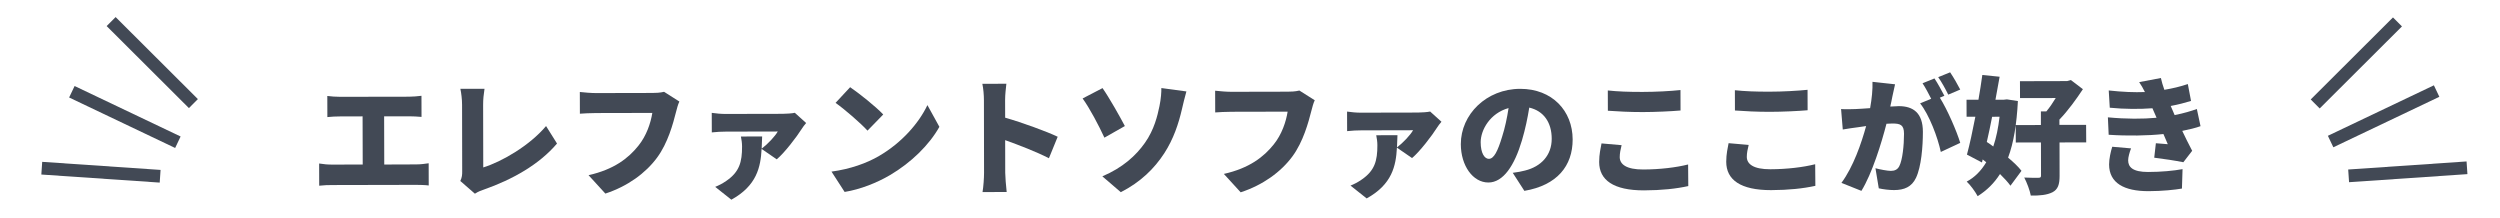
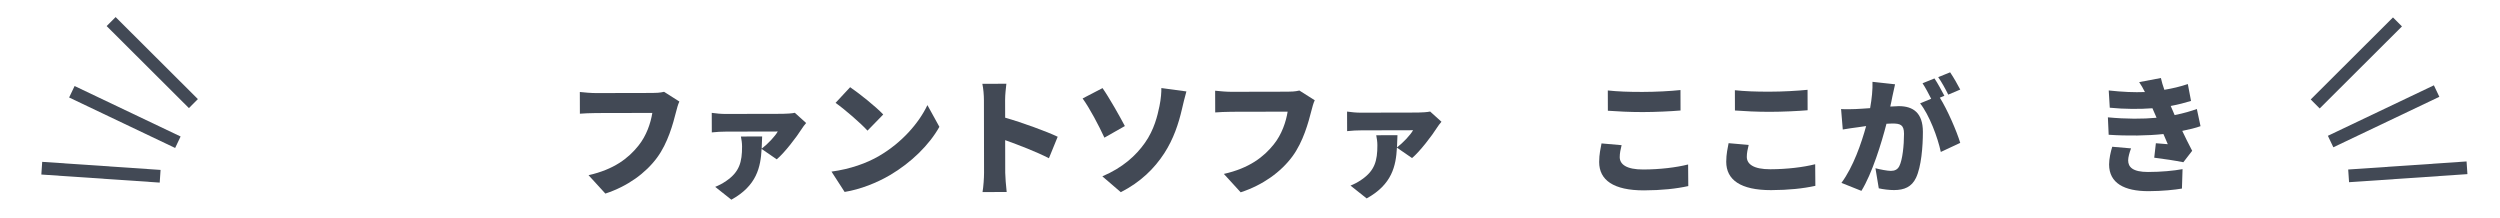
<svg xmlns="http://www.w3.org/2000/svg" version="1.1" id="レイヤー_1" x="0px" y="0px" viewBox="0 0 413.14 36" style="enable-background:new 0 0 413.14 36;" xml:space="preserve">
  <style type="text/css">
	.st0{fill:#424955;}
</style>
  <g>
    <rect x="379.73" y="9.19" transform="matrix(0.708 -0.706 0.706 0.708 106.524 278.018)" class="st0" width="19.2" height="2.1" />
    <rect x="384.16" y="18.21" transform="matrix(0.903 -0.43 0.43 0.903 29.969 171.187)" class="st0" width="19.4" height="2.1" />
    <rect x="387.98" y="27.33" transform="matrix(0.998 -0.068 0.068 0.998 -1.009 27.12)" class="st0" width="19.6" height="2.1" />
  </g>
  <g>
    <rect x="24.12" y="0.75" transform="matrix(0.706 -0.708 0.708 0.706 0.065 20.856)" class="st0" width="2.1" height="19.2" />
    <rect x="19.58" y="9.63" transform="matrix(0.43 -0.903 0.903 0.43 -5.691 29.651)" class="st0" width="2.1" height="19.4" />
    <rect x="15.62" y="18.66" transform="matrix(0.068 -0.998 0.998 0.068 -12.853 43.162)" class="st0" width="2.1" height="19.6" />
  </g>
  <g>
-     <path class="st0" d="M68.76,27.17c0.8,0,1.53-0.11,2.08-0.19l0.01,3.67c-0.61-0.08-1.55-0.1-2.08-0.1l-13.84,0.03   c-0.65,0-1.45,0.02-2.18,0.11l-0.01-3.67c0.69,0.12,1.51,0.19,2.18,0.18l5.02-0.01l-0.02-7.96l-3.7,0.01   c-0.65,0-1.57,0.04-2.12,0.11l-0.01-3.49c0.55,0.08,1.47,0.14,2.12,0.14l11.38-0.02c0.63,0,1.41-0.07,2.06-0.15l0.01,3.49   c-0.67-0.06-1.45-0.1-2.06-0.1l-4.12,0.01l0.02,7.96L68.76,27.17z" />
-     <path class="st0" d="M76.07,29.91c0.29-0.63,0.31-1.03,0.31-1.55l-0.02-11.04c0-0.92-0.13-1.95-0.28-2.64l3.99-0.01   c-0.15,0.97-0.23,1.72-0.23,2.65l0.02,10.35c3.08-0.95,7.66-3.61,10.38-6.84l1.81,2.89c-2.95,3.47-7.34,5.94-12.12,7.62   c-0.31,0.11-0.86,0.28-1.45,0.67L76.07,29.91z" />
    <path class="st0" d="M112.27,16.78c-0.23,0.46-0.42,1.22-0.54,1.68c-0.5,1.97-1.35,5.17-3.16,7.61c-1.88,2.54-4.84,4.71-8.53,5.92   l-2.78-3.04c4.22-0.95,6.59-2.81,8.24-4.87c1.34-1.66,2.03-3.74,2.3-5.42l-9.24,0.02c-1.03,0-2.18,0.07-2.73,0.11l-0.01-3.59   c0.65,0.08,2.04,0.19,2.73,0.18l9.26-0.02c0.46,0,1.28-0.02,1.93-0.19L112.27,16.78z" />
    <path class="st0" d="M133.22,20.33c-0.23,0.25-0.59,0.74-0.73,0.97c-0.8,1.28-2.85,3.97-4.13,5.03l-2.5-1.72   c-0.16,3-0.79,6.07-5,8.39l-2.67-2.12c0.61-0.25,1.15-0.51,1.87-1.01c2.12-1.47,2.58-3.07,2.57-5.67c0-0.57-0.09-1.15-0.19-1.64   l3.51-0.01c-0.02,0.67-0.04,1.34-0.08,2.02c1.05-0.8,2.22-2.06,2.66-2.84l-8.57,0.02c-0.76,0-1.47,0.04-2.33,0.13l-0.01-3.23   c0.71,0.1,1.58,0.19,2.33,0.18l9.36-0.02c0.55,0,1.66-0.07,2.04-0.17L133.22,20.33z" />
    <path class="st0" d="M145.26,25.78c3.77-2.19,6.6-5.45,8-8.41l1.98,3.59c-1.67,2.98-4.65,5.91-8.15,7.97   c-2.14,1.26-4.87,2.36-7.51,2.79l-2.17-3.36C140.5,27.94,143.21,26.98,145.26,25.78z M145.96,18.92l-2.6,2.67   c-1.11-1.22-3.76-3.52-5.28-4.59l2.41-2.59C141.94,15.4,144.7,17.58,145.96,18.92z" />
    <path class="st0" d="M173.34,26.15c-2.12-1.09-5-2.19-7.23-2.99l0.01,5.4c0,0.57,0.13,2.23,0.24,3.17l-3.99,0.01   c0.15-0.9,0.25-2.31,0.25-3.17l-0.02-11.99c0-0.84-0.09-1.93-0.26-2.73l3.97-0.01c-0.08,0.8-0.21,1.72-0.21,2.73l0.01,2.88   c2.84,0.81,6.91,2.3,8.68,3.15L173.34,26.15z" />
    <path class="st0" d="M182.2,14.56c1.09,1.55,2.89,4.74,3.69,6.27l-3.38,1.92c-0.93-2.01-2.38-4.78-3.6-6.48L182.2,14.56z    M189.21,23.6c1.53-2.17,2.07-4.46,2.4-6.07c0.25-1.18,0.33-2.39,0.31-2.98l4.14,0.56c-0.27,0.94-0.56,2.16-0.73,2.9   c-0.56,2.44-1.4,4.96-2.92,7.31c-1.63,2.52-3.94,4.79-7.19,6.44l-3.05-2.62C185.52,27.72,187.72,25.72,189.21,23.6z" />
    <path class="st0" d="M217.27,16.57c-0.23,0.46-0.42,1.22-0.54,1.68c-0.5,1.97-1.36,5.17-3.16,7.61c-1.88,2.54-4.84,4.71-8.54,5.92   l-2.78-3.04c4.22-0.95,6.59-2.81,8.24-4.87c1.34-1.66,2.03-3.74,2.3-5.42l-9.24,0.02c-1.03,0-2.18,0.07-2.73,0.11l-0.01-3.59   c0.65,0.08,2.04,0.19,2.73,0.18l9.26-0.02c0.46,0,1.28-0.02,1.93-0.19L217.27,16.57z" />
    <path class="st0" d="M238.21,20.12c-0.23,0.25-0.59,0.74-0.73,0.97c-0.8,1.28-2.85,3.97-4.13,5.03l-2.5-1.72   c-0.16,3-0.79,6.07-5,8.39l-2.67-2.12c0.61-0.25,1.15-0.51,1.87-1.01c2.12-1.47,2.58-3.07,2.57-5.67c0-0.57-0.09-1.15-0.19-1.64   l3.51-0.01c-0.02,0.67-0.04,1.34-0.08,2.02c1.05-0.8,2.22-2.06,2.66-2.84l-8.57,0.02c-0.76,0-1.47,0.04-2.33,0.13l-0.01-3.23   c0.71,0.1,1.57,0.19,2.33,0.18l9.36-0.02c0.55,0,1.66-0.07,2.04-0.17L238.21,20.12z" />
-     <path class="st0" d="M249.99,28.56c0.88-0.11,1.45-0.23,2.04-0.38c2.64-0.66,4.4-2.51,4.4-5.24c0-2.69-1.31-4.6-3.71-5.16   c-0.27,1.68-0.64,3.51-1.21,5.42c-1.23,4.16-3.09,6.96-5.55,6.96c-2.56,0-4.54-2.78-4.55-6.33c-0.01-4.93,4.24-9.14,9.81-9.15   c5.29-0.01,8.66,3.64,8.67,8.36c0.01,4.37-2.57,7.58-7.98,8.5L249.99,28.56z M249.3,17.86c-3.08,0.85-4.61,3.64-4.61,5.64   c0,1.81,0.64,2.75,1.35,2.75c0.84,0,1.47-1.26,2.2-3.68C248.7,21.15,249.05,19.49,249.3,17.86z" />
    <path class="st0" d="M267.98,23.99c-0.17,0.71-0.31,1.3-0.31,1.97c0,1.18,1.08,2.06,3.89,2.05c2.77-0.01,5.42-0.33,7.41-0.83   l0.03,3.57c-1.99,0.44-4.41,0.7-7.31,0.71c-5.06,0.01-7.42-1.71-7.42-4.69c0-1.28,0.25-2.31,0.39-3.07L267.98,23.99z M265.7,14.95   c1.55,0.17,3.51,0.25,5.75,0.24c2.08,0,4.62-0.13,6.26-0.31l0.01,3.38c-1.47,0.13-4.22,0.26-6.24,0.26c-2.23,0-4.05-0.1-5.77-0.22   L265.7,14.95z" />
    <path class="st0" d="M288.98,23.95c-0.17,0.71-0.31,1.3-0.31,1.97c0,1.18,1.08,2.06,3.89,2.05c2.77-0.01,5.42-0.33,7.41-0.83   l0.03,3.57c-1.99,0.44-4.41,0.7-7.31,0.71c-5.06,0.01-7.42-1.71-7.42-4.69c0-1.28,0.25-2.31,0.39-3.07L288.98,23.95z M286.7,14.91   c1.55,0.17,3.51,0.25,5.75,0.24c2.08,0,4.62-0.14,6.26-0.31l0.01,3.38c-1.47,0.13-4.22,0.26-6.24,0.26c-2.23,0-4.05-0.1-5.77-0.22   L286.7,14.91z" />
    <path class="st0" d="M313.17,13.93c-0.15,0.63-0.31,1.41-0.44,2c-0.1,0.57-0.23,1.13-0.35,1.68c0.55-0.04,1.03-0.06,1.41-0.07   c2.39,0,3.97,1.13,3.98,4.23c0,2.44-0.26,5.77-1.14,7.62c-0.71,1.49-1.93,2.02-3.63,2.02c-0.8,0-1.79-0.12-2.52-0.29l-0.55-3.32   c0.76,0.21,2.02,0.44,2.54,0.44c0.65,0,1.13-0.23,1.41-0.8c0.52-1.03,0.77-3.4,0.77-5.33c0-1.51-0.63-1.7-1.94-1.7   c-0.23,0-0.59,0.02-0.96,0.04c-0.83,3.23-2.38,8.24-4.14,11.09l-3.3-1.32c1.97-2.67,3.3-6.56,4.08-9.39   c-0.55,0.09-1.01,0.15-1.3,0.19c-0.67,0.08-1.87,0.26-2.56,0.38l-0.28-3.38c0.8,0.06,1.6,0.02,2.41,0   c0.61-0.02,1.47-0.09,2.39-0.15c0.29-1.62,0.43-3.07,0.39-4.35L313.17,13.93z M320.57,16.14c1.24,1.97,2.8,5.56,3.37,7.47   l-3.21,1.5c-0.51-2.41-1.9-6.11-3.42-8.03l1.83-0.76c-0.42-0.82-0.95-1.85-1.43-2.56l1.97-0.8c0.53,0.78,1.26,2.14,1.64,2.87   L320.57,16.14z M321.96,15.64c-0.42-0.86-1.1-2.1-1.66-2.89l1.97-0.8c0.55,0.8,1.31,2.14,1.67,2.85L321.96,15.64z" />
-     <path class="st0" d="M333.47,16.7c-0.2,3.82-0.7,6.89-1.62,9.35c0.9,0.75,1.7,1.51,2.21,2.18l-1.82,2.46   c-0.42-0.59-1.03-1.24-1.73-1.93c-0.96,1.51-2.18,2.71-3.69,3.66c-0.4-0.75-1.2-1.85-1.81-2.41c1.32-0.7,2.39-1.79,3.23-3.2   l-0.59-0.46l-0.12,0.5l-2.48-1.3c0.46-1.7,0.94-3.93,1.39-6.26l-1.45,0l-0.01-2.81l1.97,0c0.25-1.41,0.46-2.81,0.64-4.09l2.86,0.29   c-0.21,1.22-0.44,2.5-0.69,3.8l1.37,0l0.52-0.06L333.47,16.7z M329.21,19.3c-0.27,1.43-0.58,2.84-0.88,4.16   c0.36,0.23,0.72,0.48,1.07,0.75c0.5-1.45,0.83-3.11,1.04-4.92L329.21,19.3z M344.76,23.53l-4.41,0.01l0.01,5.52   c0,1.43-0.27,2.23-1.17,2.71c-0.92,0.46-2.1,0.57-3.59,0.55c-0.15-0.84-0.65-2.16-1.08-2.98c0.92,0.04,1.99,0.06,2.33,0.04   c0.34,0,0.44-0.08,0.44-0.36l-0.01-5.48l-4.16,0.01l-0.01-2.88l4.16-0.01l0-2.25l0.9,0c0.52-0.61,1.07-1.41,1.55-2.21l-5.9,0.01   l-0.01-2.79l7.79-0.02l0.63-0.17l1.98,1.51c-1.05,1.6-2.47,3.57-3.88,5.02l0,0.88l4.41-0.01L344.76,23.53z" />
    <path class="st0" d="M363.65,20.85c-0.82,0.3-1.89,0.55-3.02,0.78c0.48,1.01,1.03,2.14,1.64,3.29l-1.46,1.89   c-1.22-0.25-3.38-0.58-4.81-0.75l0.27-2.39c0.71,0.06,1.45,0.12,1.97,0.16c-0.27-0.61-0.51-1.17-0.72-1.68   c-2.58,0.28-5.94,0.33-9.05,0.12l-0.13-2.88c3.07,0.29,5.77,0.28,8.04,0.07l-0.13-0.31l-0.55-1.26c-2.01,0.15-4.58,0.16-7.05-0.09   l-0.17-2.85c2.29,0.25,4.24,0.33,5.98,0.26c-0.32-0.65-0.59-1.09-0.95-1.64l3.59-0.68c0.13,0.59,0.32,1.26,0.57,1.95   c1.36-0.23,2.64-0.53,3.88-0.95l0.53,2.79c-1.05,0.32-2.08,0.59-3.36,0.83c0.13,0.31,0.27,0.63,0.4,0.92l0.25,0.59   c1.59-0.32,2.75-0.68,3.67-1.01L363.65,20.85z M352.17,24.52c-0.25,0.63-0.48,1.47-0.48,1.97c0,1.11,0.74,1.93,3.28,1.93   c2.14,0,4.26-0.2,5.71-0.47l-0.1,3.21c-1.07,0.19-3.25,0.43-5.52,0.43c-4.01,0.01-6.51-1.33-6.52-4.4c0-0.97,0.27-2.14,0.52-2.94   L352.17,24.52z" />
  </g>
</svg>